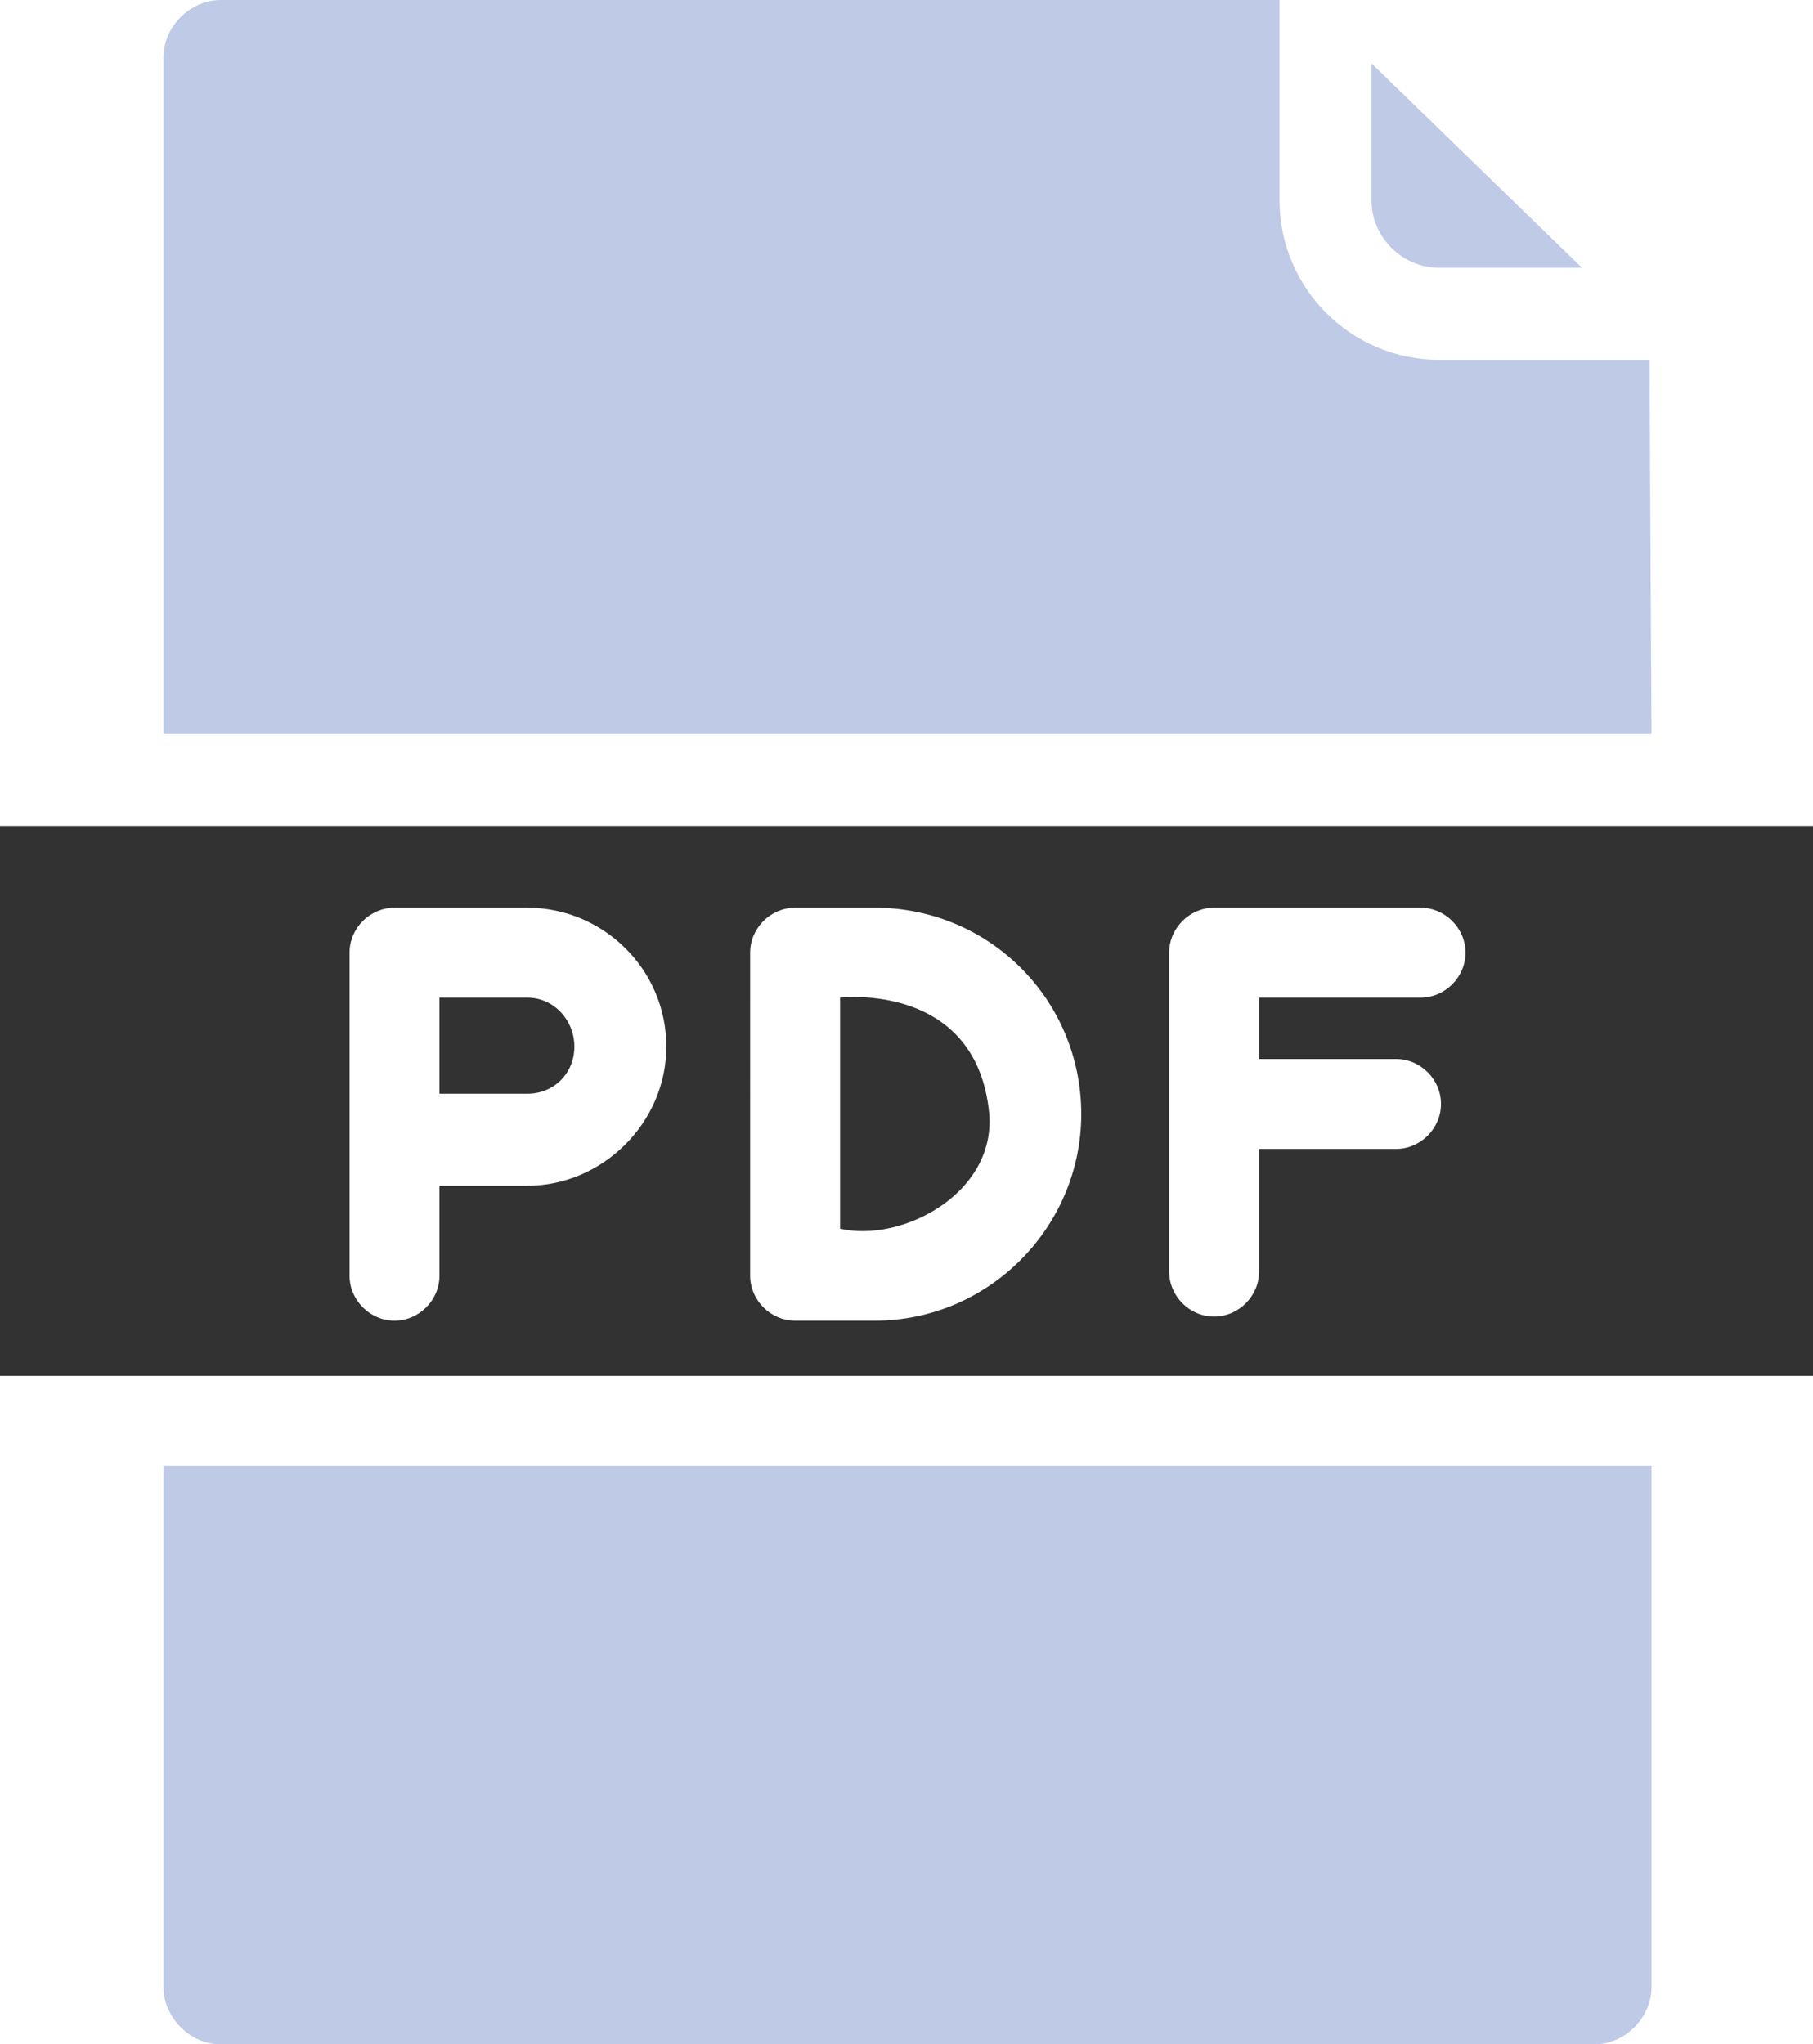
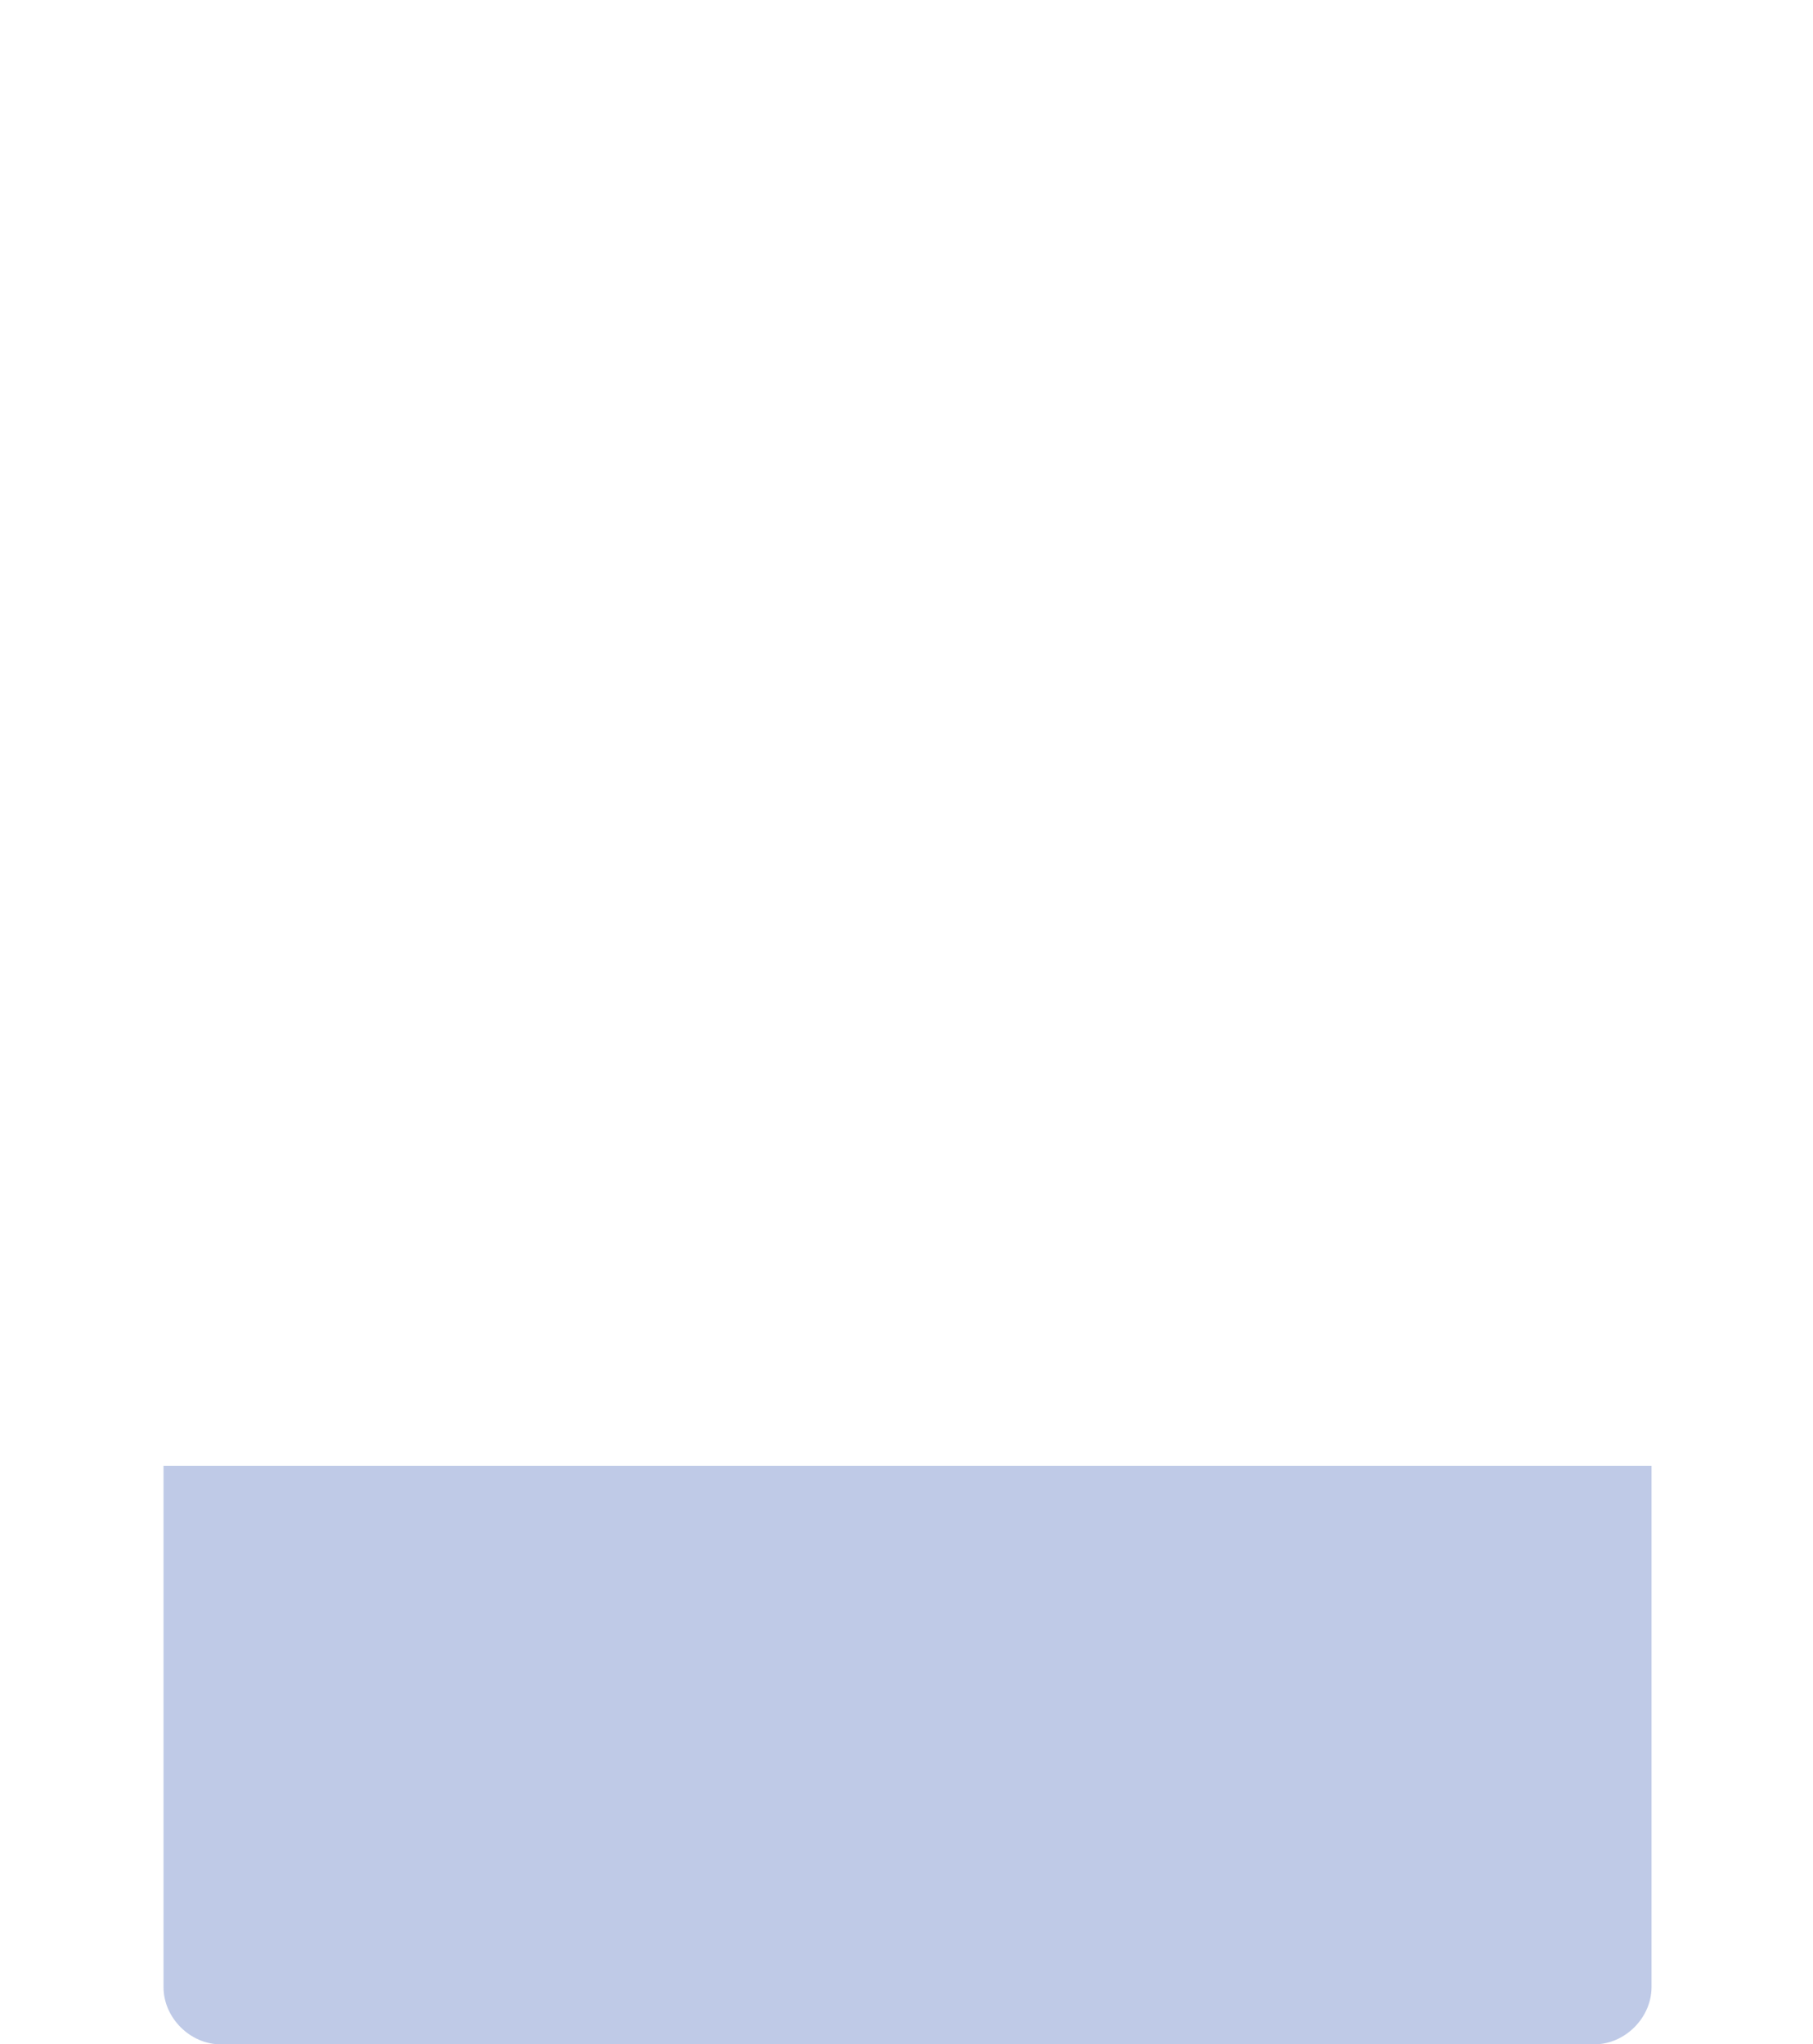
<svg xmlns="http://www.w3.org/2000/svg" version="1.1" id="Capa_1" x="0px" y="0px" viewBox="0 0 88.7 100" style="enable-background:new 0 0 88.7 100;" xml:space="preserve">
  <style type="text/css">
	.st0{fill:#BFCAE7;}
	.st1{fill:#323232;}
</style>
-   <path class="st0" d="M70.4,13.1l7,0L67.1,3.1v6.7C67.1,11.6,68.6,13.1,70.4,13.1L70.4,13.1z" />
-   <path class="st0" d="M80.7,17.6l-10.3,0c-4.3,0-7.8-3.5-7.8-7.8l0-9.8H10.8C9.3,0,8,1.3,8,2.8v33.1h72.8L80.7,17.6z" />
  <path class="st0" d="M8,97.2c0,1.5,1.3,2.8,2.8,2.8h67.2c1.5,0,2.8-1.3,2.8-2.8l0-25.5H8L8,97.2z" />
-   <path class="st1" d="M41.1,48.8v11.3c3,0.7,7.6-1.7,7.3-5.6C47.8,48,41.1,48.8,41.1,48.8L41.1,48.8z" />
-   <path class="st1" d="M25.8,48.8h-4.3v4.7h4.3c1.3,0,2.3-1,2.3-2.3C28.1,49.9,27.1,48.8,25.8,48.8L25.8,48.8z" />
-   <path class="st1" d="M0,40.4v26.9h88.7V40.4L0,40.4z M25.8,58h-4.3v4.4c0,1.2-1,2.2-2.2,2.2c-1.2,0-2.2-1-2.2-2.2V46.6  c0-1.2,1-2.2,2.2-2.2h6.5c3.7,0,6.8,3,6.8,6.8C32.6,54.9,29.5,58,25.8,58L25.8,58z M42.8,64.6h-3.9c-1.2,0-2.2-1-2.2-2.2V46.6  c0-1.2,1-2.2,2.2-2.2h3.9c5.6,0,10.1,4.5,10.1,10.1C52.9,60,48.4,64.6,42.8,64.6z M69.5,48.8h-7.9v3h6.7c1.2,0,2.2,1,2.2,2.2  c0,1.2-1,2.2-2.2,2.2h-6.7v6c0,1.2-1,2.2-2.2,2.2c-1.2,0-2.2-1-2.2-2.2V46.6c0-1.2,1-2.2,2.2-2.2h10.1c1.2,0,2.2,1,2.2,2.2  C71.7,47.8,70.7,48.8,69.5,48.8L69.5,48.8z" />
</svg>